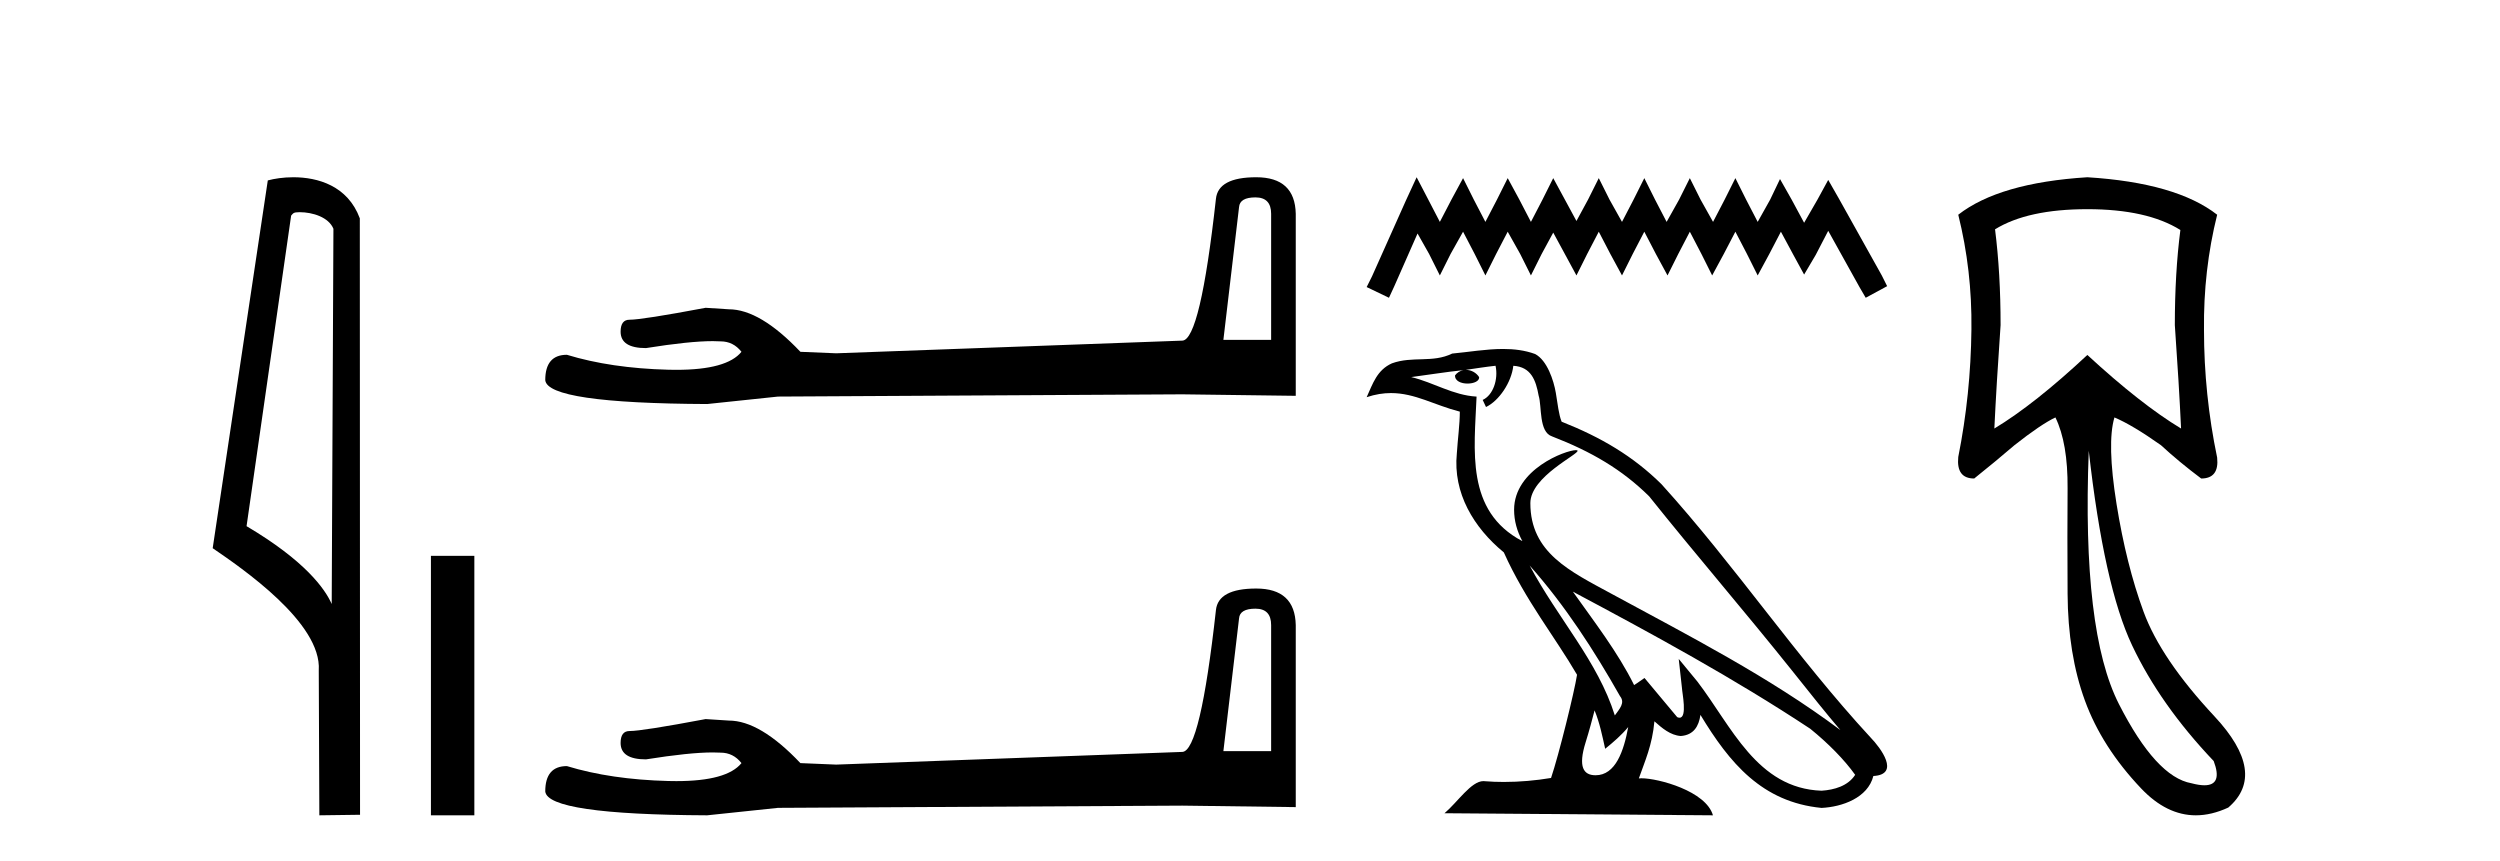
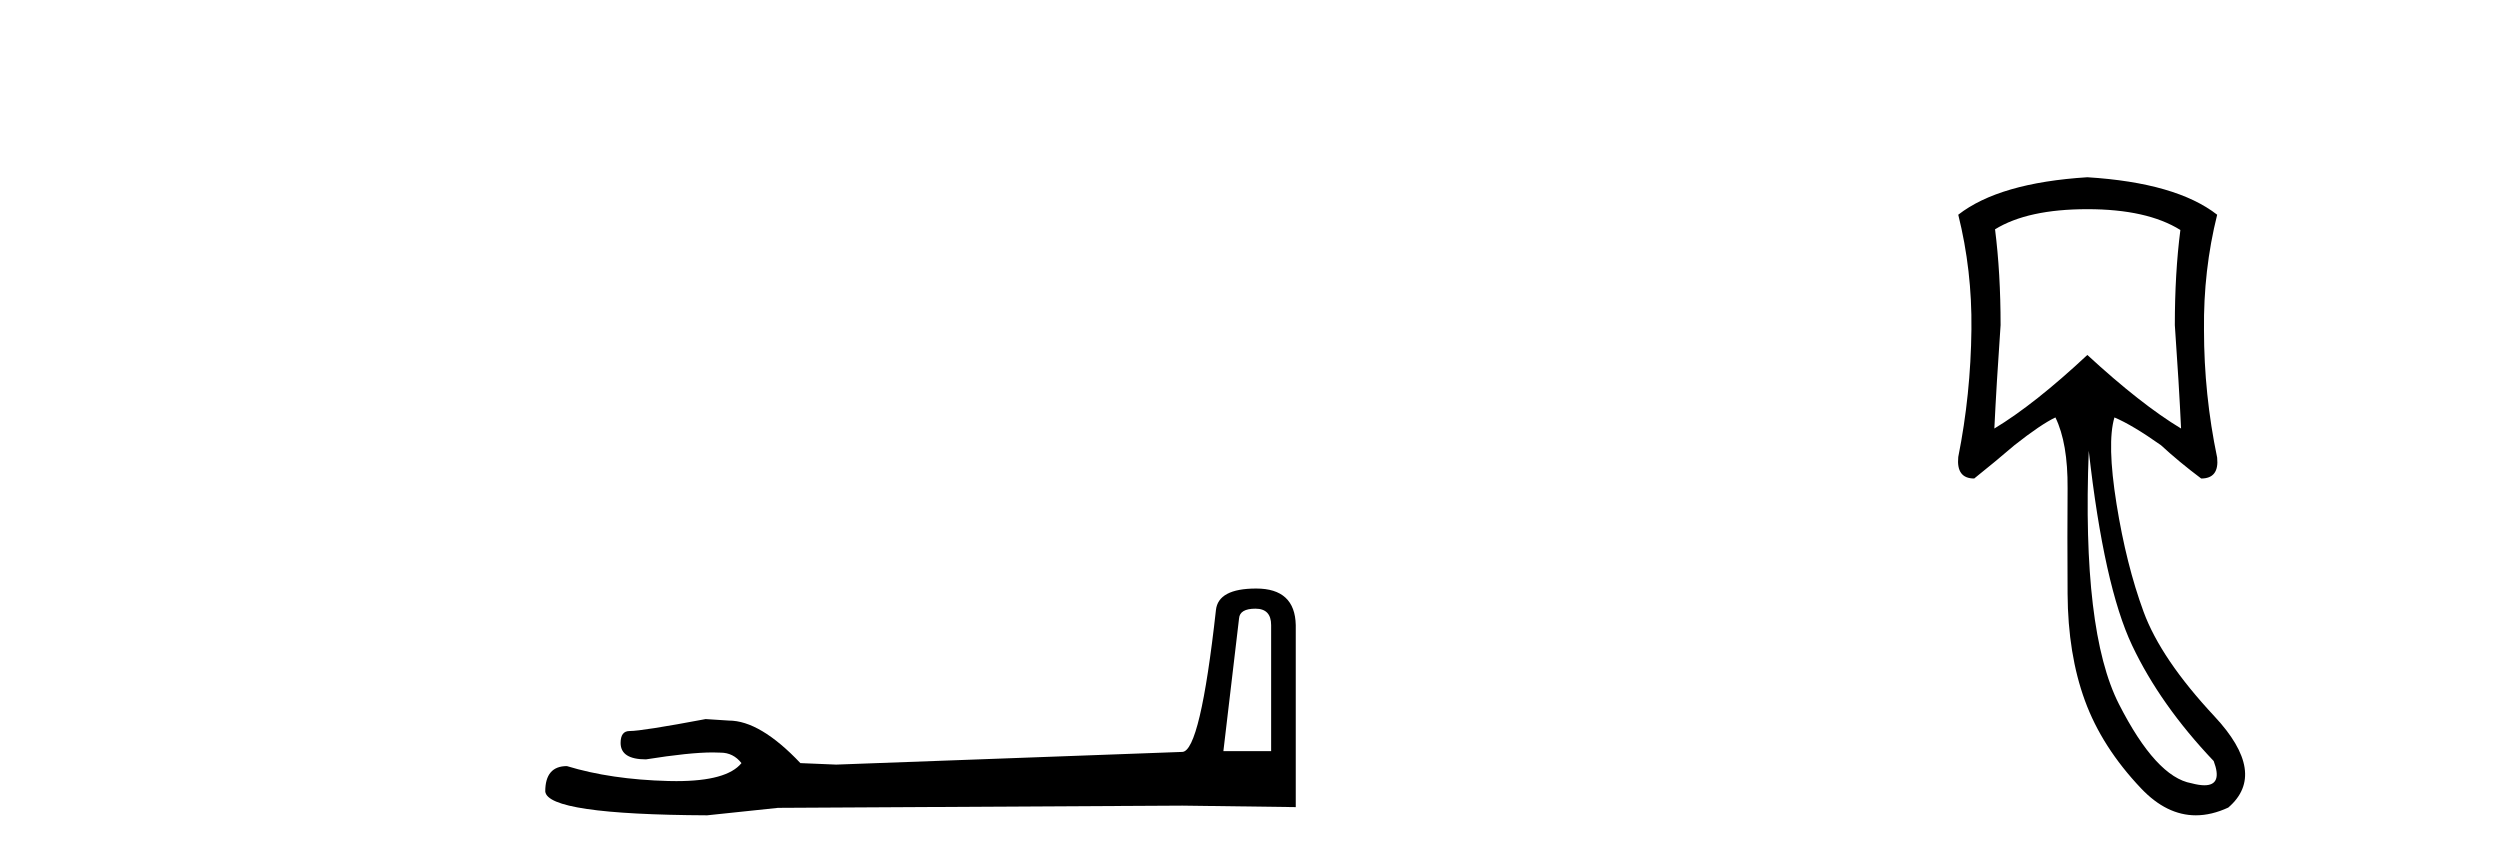
<svg xmlns="http://www.w3.org/2000/svg" width="119.0" height="41.0">
-   <path d="M 14.259 10.1 C 14.884 10.1 15.648 10.34 15.871 10.89 L 15.789 28.751 L 15.789 28.751 C 15.473 28.034 14.531 26.699 11.736 25.046 L 13.858 10.263 C 13.958 10.157 13.955 10.1 14.259 10.1 ZM 15.789 28.751 L 15.789 28.751 C 15.789 28.751 15.789 28.751 15.789 28.751 L 15.789 28.751 L 15.789 28.751 ZM 13.962 8.437 C 13.484 8.437 13.053 8.505 12.747 8.588 L 10.124 26.094 C 11.512 27.044 15.325 29.648 15.173 31.91 L 15.201 38.809 L 17.138 38.783 L 17.127 10.393 C 16.551 8.837 15.12 8.437 13.962 8.437 Z" style="fill:#000000;stroke:none" />
-   <path d="M 20.512 26.458 L 20.512 38.809 L 22.579 38.809 L 22.579 26.458 Z" style="fill:#000000;stroke:none" />
-   <path d="M 59.76 9.396 Q 60.506 9.396 60.506 10.177 L 60.506 16.178 L 58.233 16.178 L 58.979 9.857 Q 59.015 9.396 59.76 9.396 ZM 59.796 8.437 Q 57.985 8.437 57.878 9.467 Q 57.133 16.178 56.28 16.214 L 39.803 16.817 L 38.099 16.746 Q 36.181 14.722 34.69 14.722 Q 34.157 14.687 33.589 14.651 Q 30.571 15.219 29.967 15.219 Q 29.541 15.219 29.541 15.788 Q 29.541 16.569 30.748 16.569 Q 32.821 16.238 33.929 16.238 Q 34.13 16.238 34.299 16.249 Q 34.903 16.249 35.294 16.746 Q 34.601 17.604 32.194 17.604 Q 32.009 17.604 31.813 17.599 Q 29.079 17.528 26.984 16.888 Q 25.954 16.888 25.954 18.096 Q 26.061 19.197 33.66 19.232 L 37.034 18.877 L 56.28 18.77 L 61.678 18.841 L 61.678 10.177 Q 61.642 8.437 59.796 8.437 Z" style="fill:#000000;stroke:none" />
  <path d="M 59.76 28.973 Q 60.506 28.973 60.506 29.754 L 60.506 35.755 L 58.233 35.755 L 58.979 29.435 Q 59.015 28.973 59.76 28.973 ZM 59.796 28.014 Q 57.985 28.014 57.878 29.044 Q 57.133 35.755 56.28 35.791 L 39.803 36.395 L 38.099 36.324 Q 36.181 34.299 34.69 34.299 Q 34.157 34.264 33.589 34.228 Q 30.571 34.797 29.967 34.797 Q 29.541 34.797 29.541 35.365 Q 29.541 36.146 30.748 36.146 Q 32.821 35.816 33.929 35.816 Q 34.13 35.816 34.299 35.826 Q 34.903 35.826 35.294 36.324 Q 34.601 37.181 32.194 37.181 Q 32.009 37.181 31.813 37.176 Q 29.079 37.105 26.984 36.466 Q 25.954 36.466 25.954 37.673 Q 26.061 38.774 33.66 38.809 L 37.034 38.454 L 56.28 38.348 L 61.678 38.419 L 61.678 29.754 Q 61.642 28.014 59.796 28.014 Z" style="fill:#000000;stroke:none" />
-   <path d="M 67.432 8.437 L 66.922 9.542 L 65.308 13.154 L 65.053 13.664 L 66.115 14.174 L 66.37 13.621 L 67.475 11.114 L 68.027 12.091 L 68.537 13.111 L 69.047 12.091 L 69.642 11.029 L 70.195 12.091 L 70.705 13.111 L 71.215 12.091 L 71.767 11.029 L 72.362 12.091 L 72.872 13.111 L 73.382 12.091 L 73.934 11.072 L 74.487 12.091 L 75.039 13.111 L 75.549 12.091 L 76.102 11.029 L 76.654 12.091 L 77.207 13.111 L 77.717 12.091 L 78.269 11.029 L 78.821 12.091 L 79.374 13.111 L 79.884 12.091 L 80.436 11.029 L 80.989 12.091 L 81.499 13.111 L 82.051 12.091 L 82.604 11.029 L 83.156 12.091 L 83.666 13.111 L 84.218 12.091 L 84.771 11.029 L 85.366 12.134 L 85.876 13.069 L 86.428 12.134 L 87.023 10.987 L 88.511 13.664 L 88.808 14.174 L 89.828 13.621 L 89.573 13.111 L 87.533 9.457 L 87.023 8.564 L 86.513 9.499 L 85.876 10.604 L 85.281 9.499 L 84.728 8.522 L 84.261 9.499 L 83.666 10.562 L 83.114 9.499 L 82.604 8.479 L 82.094 9.499 L 81.541 10.562 L 80.946 9.499 L 80.436 8.479 L 79.926 9.499 L 79.331 10.562 L 78.779 9.499 L 78.269 8.479 L 77.759 9.499 L 77.207 10.562 L 76.612 9.499 L 76.102 8.479 L 75.592 9.499 L 75.039 10.519 L 74.487 9.499 L 73.934 8.479 L 73.424 9.499 L 72.872 10.562 L 72.32 9.499 L 71.767 8.479 L 71.257 9.499 L 70.705 10.562 L 70.152 9.499 L 69.642 8.479 L 69.09 9.499 L 68.537 10.562 L 67.985 9.499 L 67.432 8.437 Z" style="fill:#000000;stroke:none" />
-   <path d="M 72.811 26.919 L 72.811 26.919 C 74.488 28.803 75.876 30.953 77.113 33.137 C 77.373 33.457 77.081 33.751 76.866 34.055 C 76.051 31.467 74.174 29.469 72.811 26.919 ZM 71.188 17.41 C 71.328 18.062 71.07 18.814 70.576 19.036 L 70.734 19.374 C 71.352 19.08 71.946 18.201 72.034 17.412 C 72.878 17.462 73.108 18.097 73.24 18.835 C 73.399 19.338 73.238 20.561 73.877 20.772 C 75.762 21.503 77.204 22.347 78.498 23.623 C 80.731 26.416 83.064 29.12 85.297 31.915 C 86.164 33.003 86.957 33.999 87.602 34.751 C 84.211 32.216 80.422 30.278 76.706 28.263 C 74.73 27.19 72.845 26.312 72.845 23.949 C 72.845 22.678 75.187 21.614 75.091 21.448 C 75.082 21.434 75.055 21.427 75.012 21.427 C 74.532 21.427 72.071 22.339 72.071 24.264 C 72.071 24.797 72.214 25.291 72.462 25.752 C 72.458 25.752 72.454 25.752 72.45 25.751 C 69.751 24.321 70.18 21.428 70.285 18.878 C 69.163 18.816 68.239 18.204 67.174 17.949 C 68 17.842 68.824 17.704 69.652 17.619 L 69.652 17.619 C 69.496 17.65 69.354 17.74 69.26 17.867 C 69.246 18.139 69.554 18.258 69.854 18.258 C 70.146 18.258 70.431 18.144 70.404 17.947 C 70.271 17.741 70.03 17.607 69.784 17.607 C 69.776 17.607 69.769 17.607 69.762 17.607 C 70.174 17.548 70.723 17.46 71.188 17.41 ZM 75.902 33.815 C 76.144 34.403 76.269 35.025 76.406 35.642 C 76.799 35.324 77.18 34.997 77.503 34.607 L 77.503 34.607 C 77.293 35.75 76.901 36.902 75.95 36.902 C 75.374 36.902 75.107 36.513 75.476 35.334 C 75.65 34.778 75.789 34.247 75.902 33.815 ZM 74.869 28.163 L 74.869 28.163 C 78.717 30.213 82.528 32.283 86.168 34.689 C 87.025 35.383 87.789 36.158 88.306 36.882 C 87.963 37.415 87.31 37.598 86.707 37.638 C 83.626 37.531 82.42 34.561 80.793 32.439 L 79.907 31.364 L 80.06 32.741 C 80.07 32.989 80.325 34.163 79.946 34.163 C 79.914 34.163 79.877 34.155 79.835 34.136 L 78.278 32.272 C 78.111 32.382 77.954 32.507 77.783 32.609 C 77.01 31.046 75.88 29.59 74.869 28.163 ZM 71.547 16.611 C 70.738 16.611 69.91 16.757 69.124 16.83 C 68.187 17.287 67.238 16.938 66.255 17.295 C 65.545 17.614 65.346 18.26 65.053 18.906 C 65.471 18.767 65.852 18.71 66.21 18.71 C 67.356 18.71 68.277 19.286 69.488 19.594 C 69.486 20.201 69.39 20.89 69.345 21.585 C 69.157 23.466 70.149 25.118 71.582 26.294 C 72.609 28.58 74.03 30.335 75.067 32.119 C 74.944 32.92 74.198 35.945 73.83 37.031 C 73.11 37.152 72.341 37.221 71.585 37.221 C 71.28 37.221 70.977 37.21 70.68 37.186 C 70.657 37.183 70.634 37.181 70.611 37.181 C 70.027 37.181 69.386 38.178 68.758 38.71 L 81.536 38.809 C 81.21 37.657 78.94 37.046 78.133 37.046 C 78.087 37.046 78.045 37.048 78.009 37.052 C 78.294 36.237 78.649 35.472 78.75 34.334 C 79.107 34.653 79.507 34.999 80.006 35.034 C 80.616 34.989 80.864 34.572 80.941 34.028 C 82.324 36.315 83.87 38.182 86.707 38.457 C 87.687 38.409 88.908 37.98 89.172 36.938 C 90.472 36.865 89.519 35.599 89.037 35.102 C 85.499 31.273 82.579 26.902 79.083 23.044 C 77.737 21.716 76.217 20.818 74.334 20.073 C 74.194 19.728 74.148 19.239 74.057 18.7 C 73.958 18.112 73.644 17.15 73.071 16.851 C 72.582 16.672 72.069 16.611 71.547 16.611 Z" style="fill:#000000;stroke:none" />
  <path d="M 99.358 9.957 Q 102.2 9.957 103.786 10.948 Q 103.522 12.997 103.522 15.475 Q 103.72 18.284 103.819 20.398 Q 101.903 19.242 99.358 16.896 Q 96.847 19.242 94.931 20.398 Q 95.03 18.317 95.228 15.475 Q 95.228 12.997 94.964 10.915 Q 96.517 9.957 99.358 9.957 ZM 99.425 21.456 Q 100.151 27.899 101.49 30.724 Q 102.828 33.549 105.372 36.226 Q 105.808 37.379 104.931 37.379 Q 104.678 37.379 104.315 37.283 Q 102.63 36.986 100.862 33.516 Q 99.094 30.047 99.425 21.456 ZM 99.358 8.437 Q 95.162 8.701 93.213 10.221 Q 93.873 12.865 93.84 15.673 Q 93.807 18.779 93.213 21.753 Q 93.113 22.777 93.972 22.777 Q 94.964 21.984 95.889 21.191 Q 97.145 20.2 97.838 19.87 Q 98.433 21.092 98.417 23.24 Q 98.4 25.388 98.417 28.262 Q 98.433 31.137 99.243 33.351 Q 100.052 35.565 101.919 37.531 Q 103.133 38.809 104.522 38.809 Q 105.269 38.809 106.066 38.44 Q 107.95 36.82 105.405 34.094 Q 102.861 31.368 102.035 29.122 Q 101.209 26.875 100.746 23.983 Q 100.284 21.092 100.647 19.87 L 100.647 19.87 Q 101.506 20.233 102.861 21.191 Q 103.72 21.984 104.777 22.777 Q 105.637 22.777 105.537 21.786 Q 104.91 18.779 104.91 15.706 Q 104.877 12.865 105.537 10.221 Q 103.588 8.701 99.358 8.437 Z" style="fill:#000000;stroke:none" />
</svg>